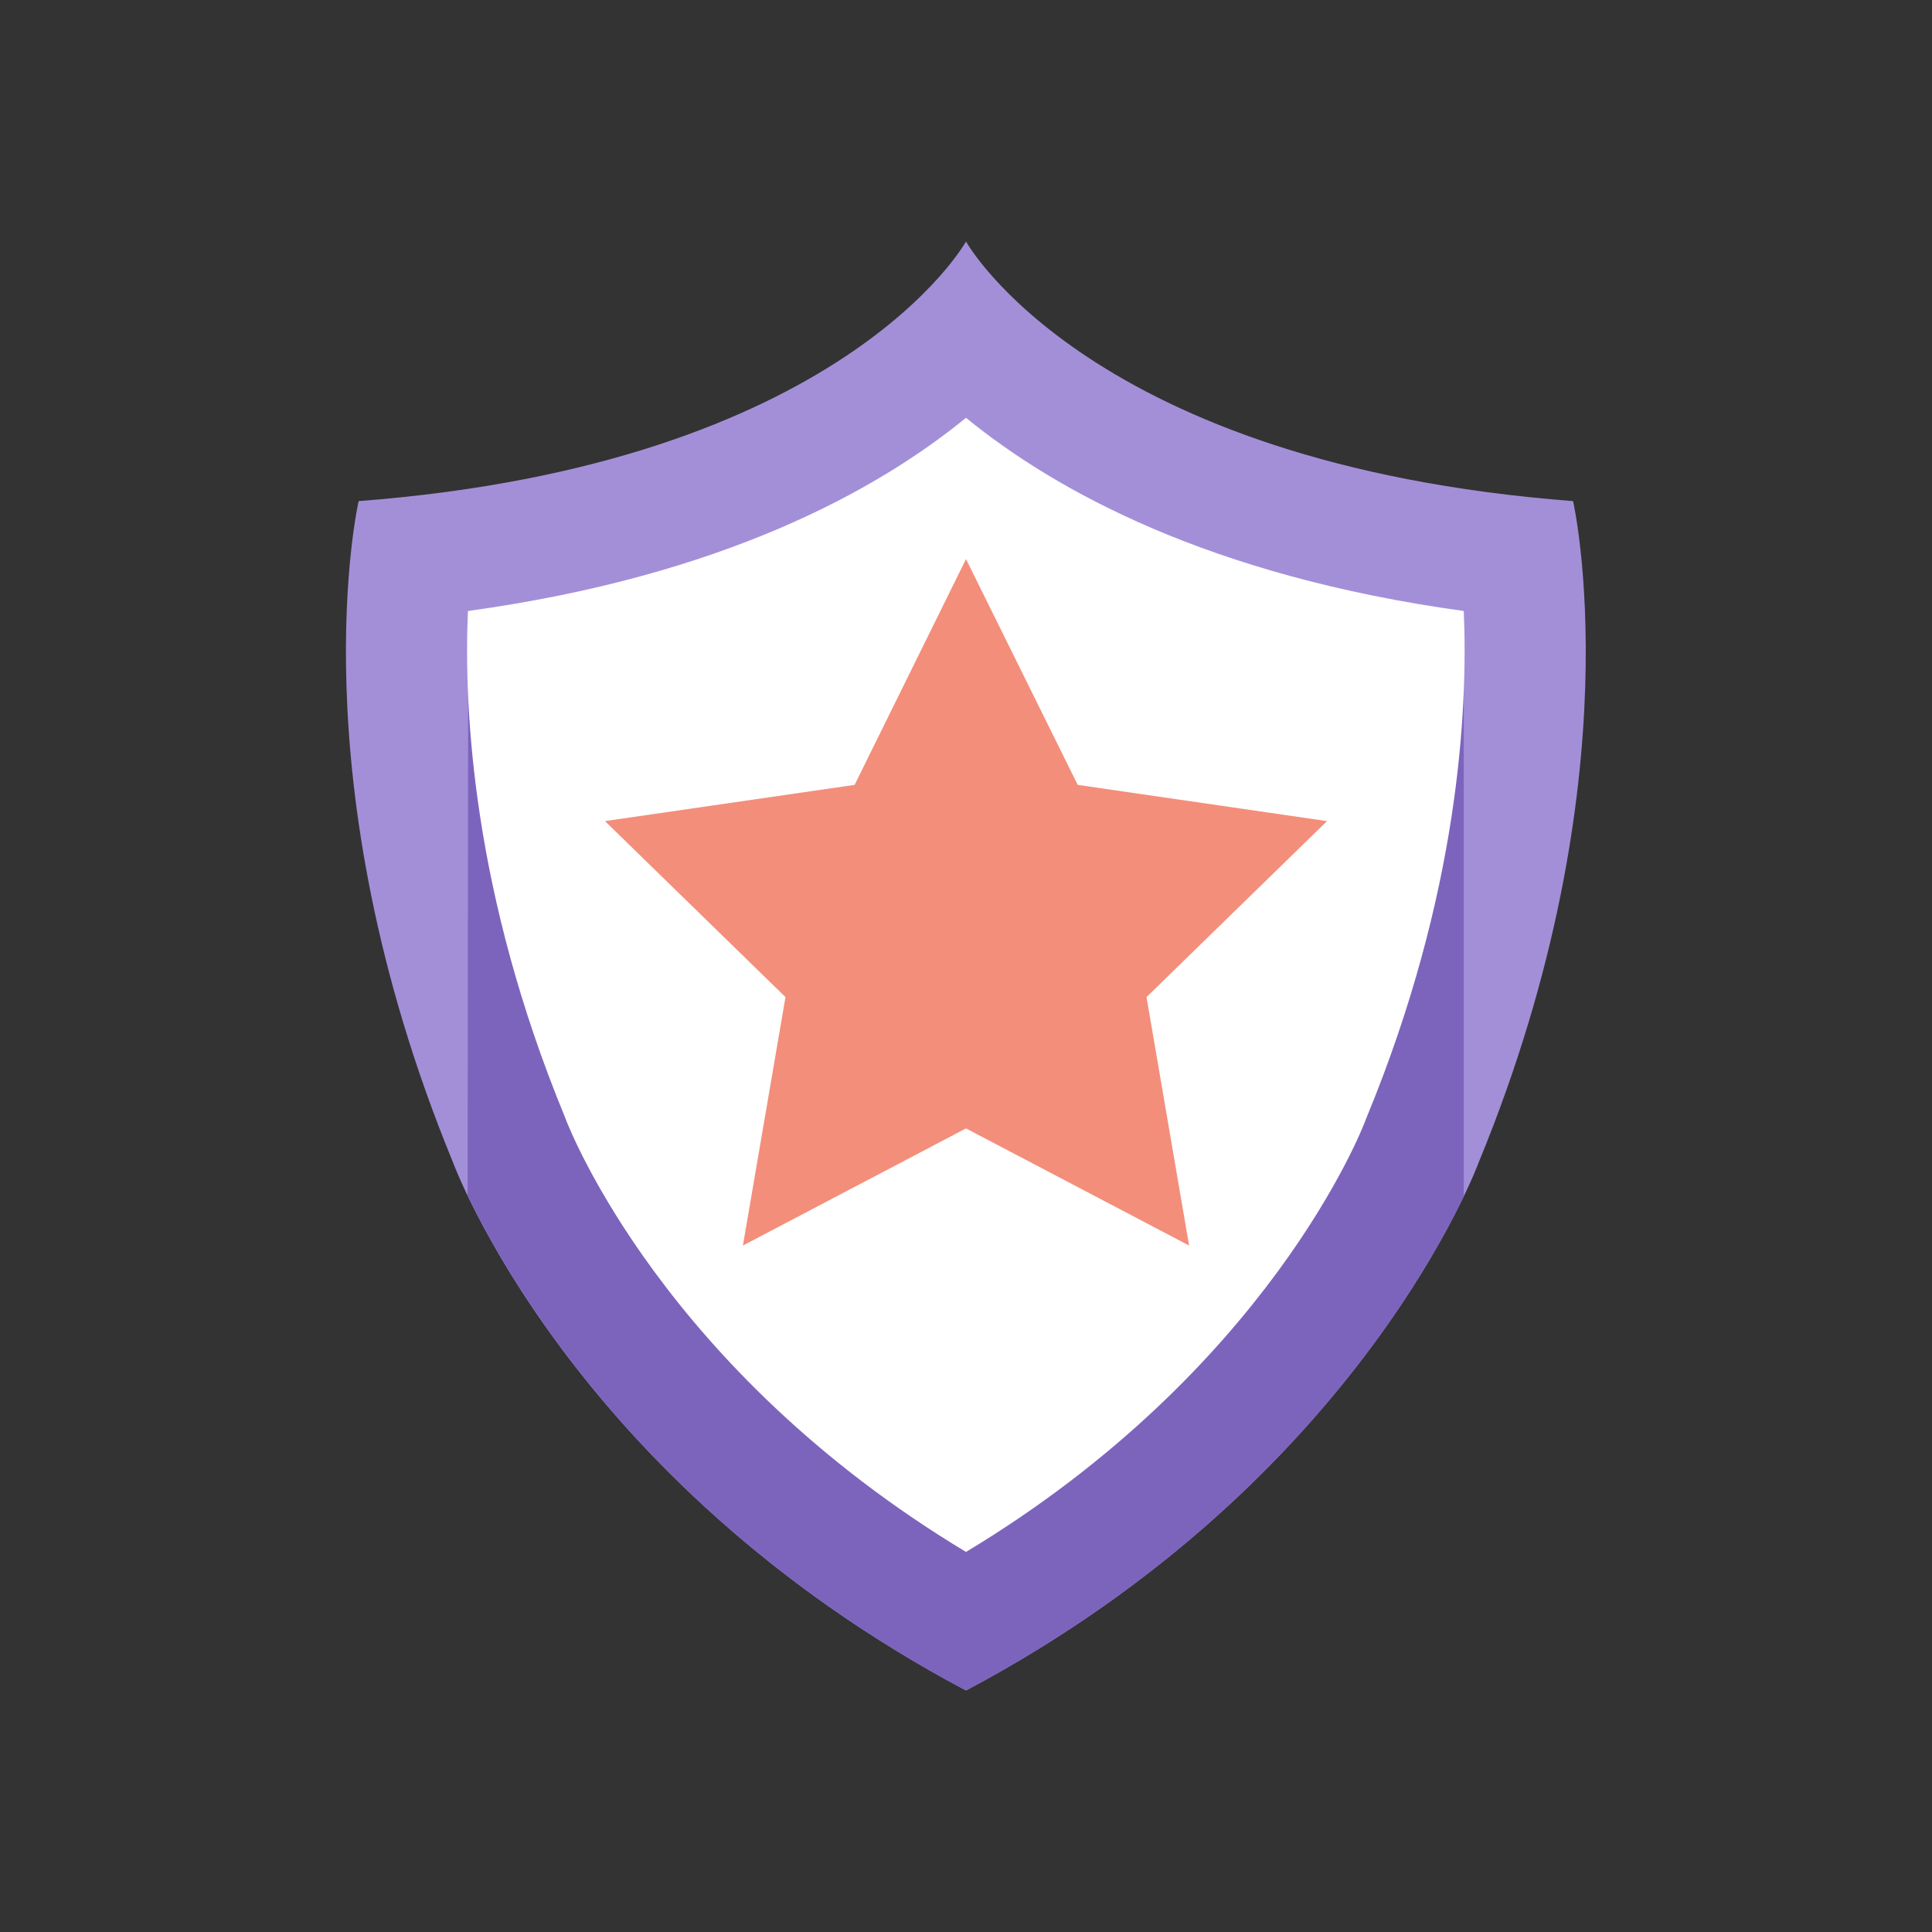
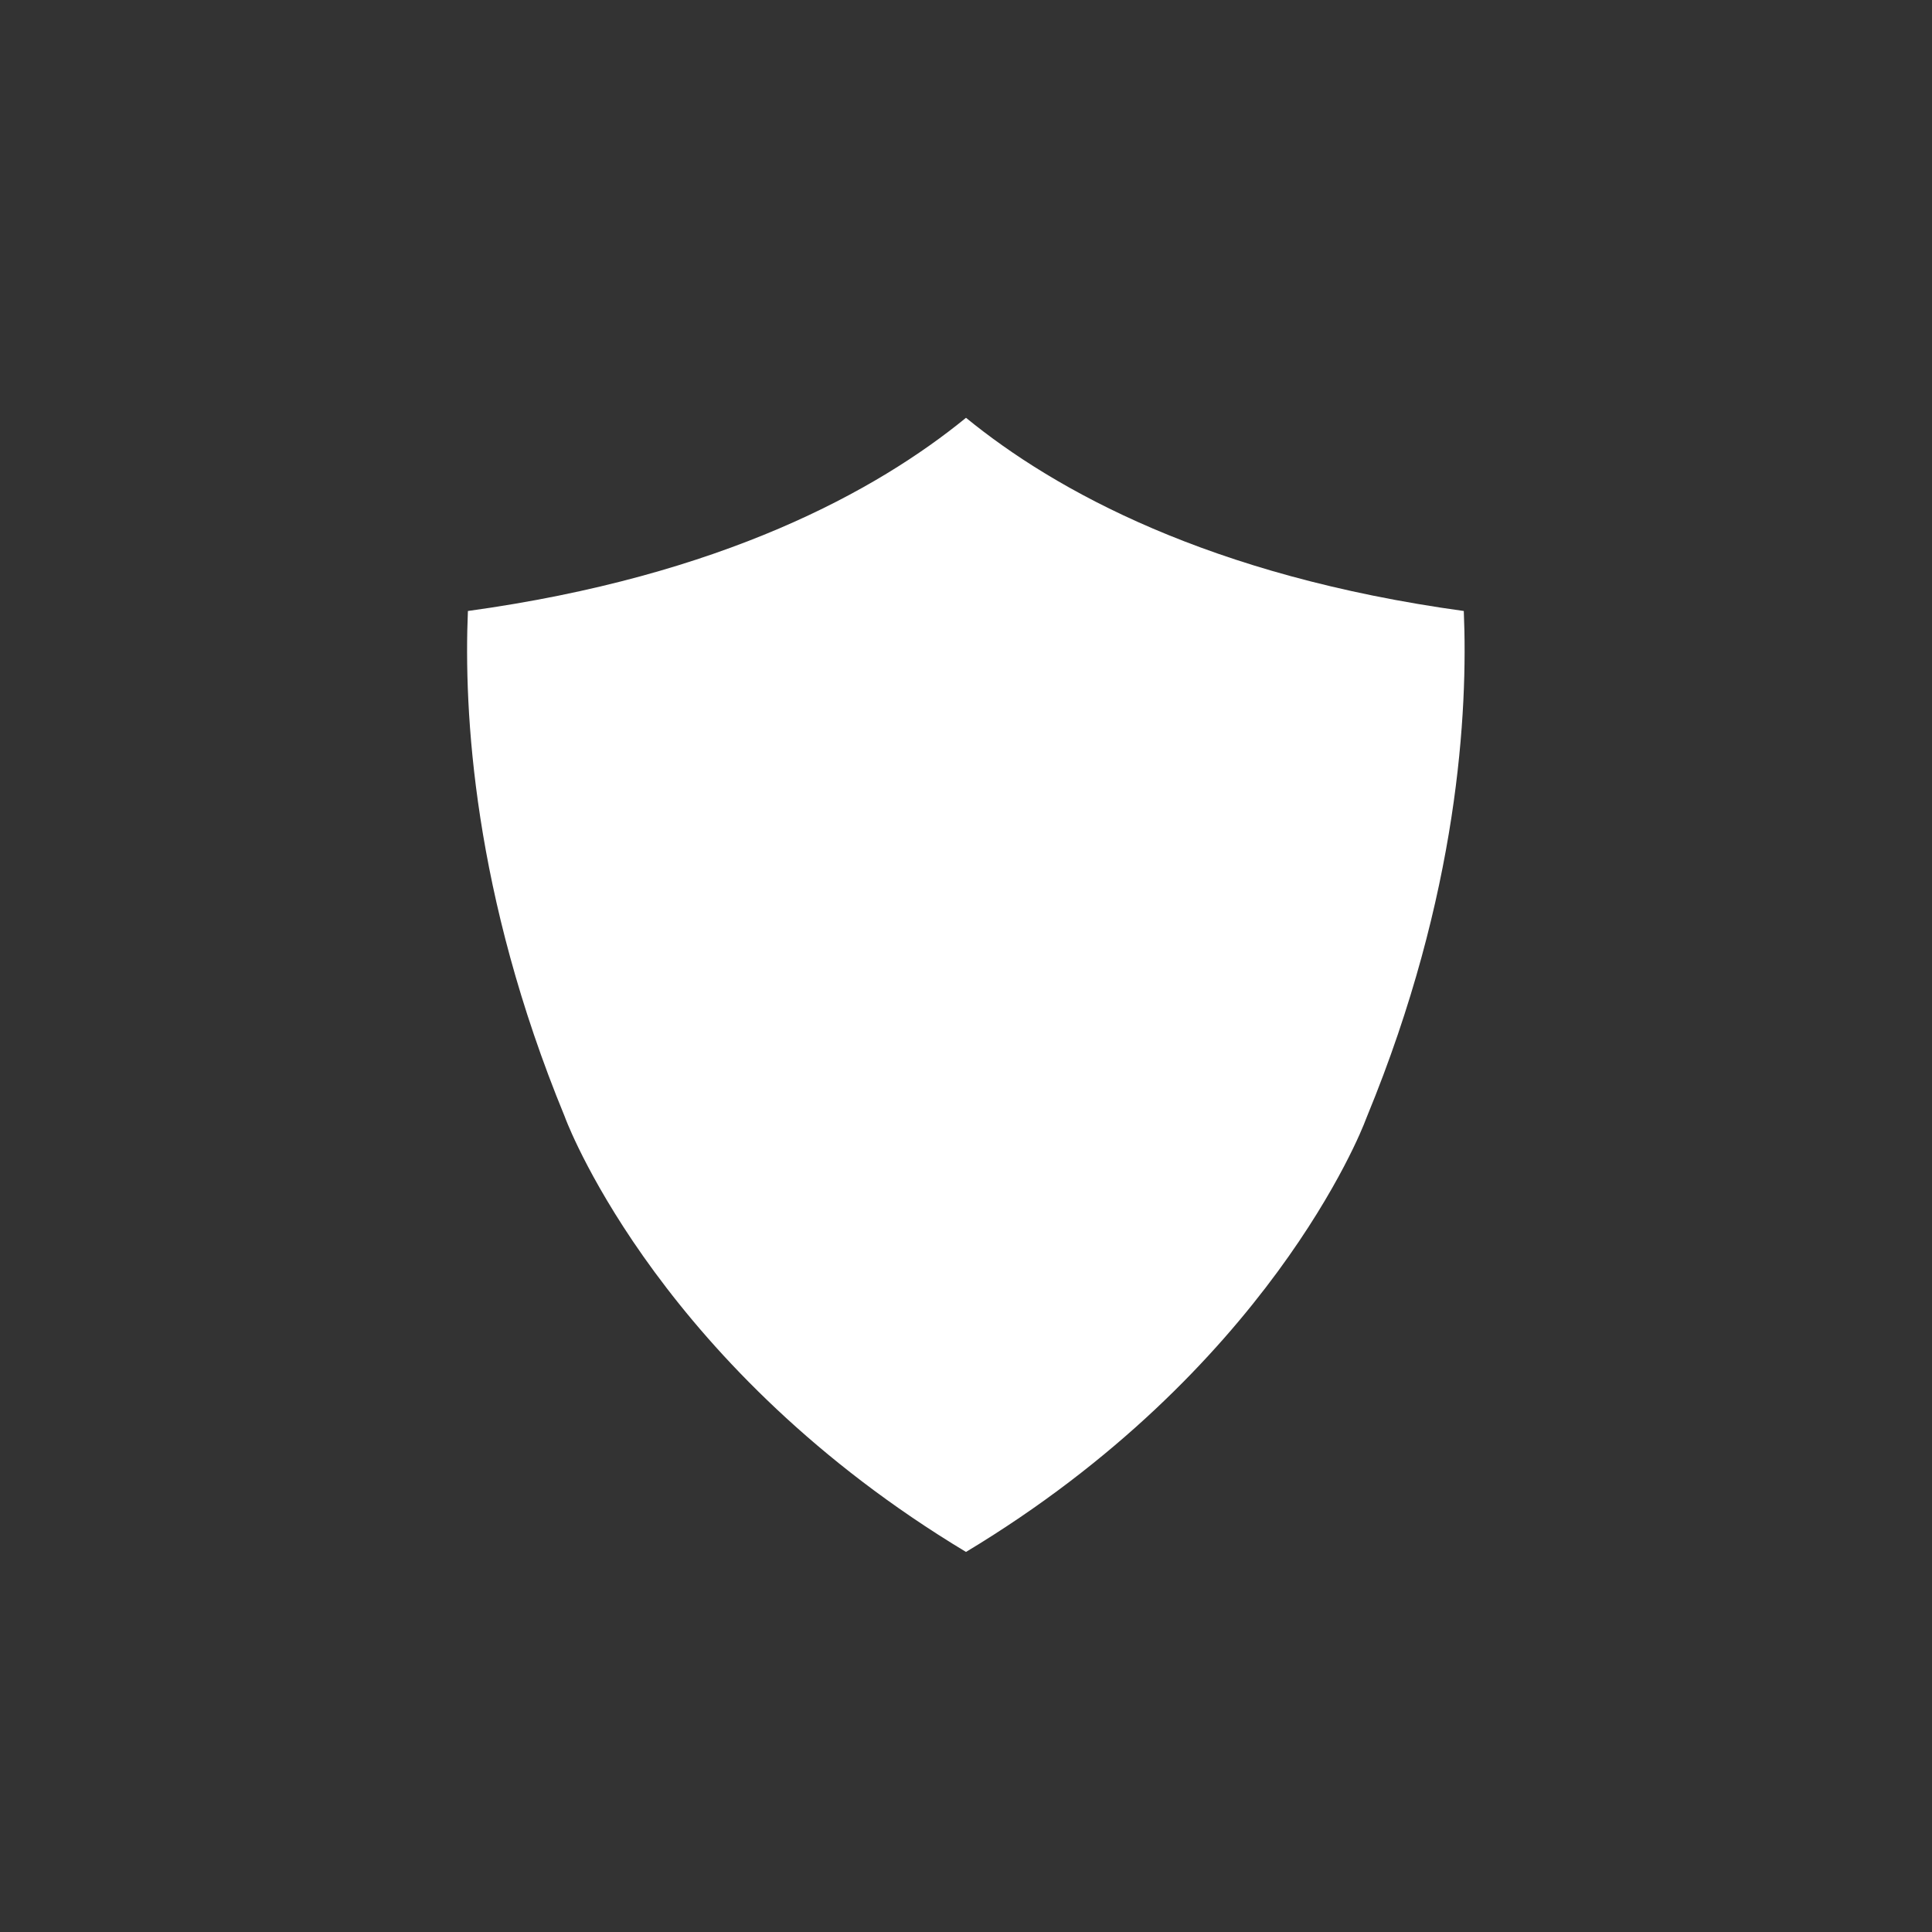
<svg xmlns="http://www.w3.org/2000/svg" width="800px" height="800px" viewBox="0 0 64 64" id="Layer_1" version="1.1" xml:space="preserve">
  <rect x="0" y="0" width="64" height="64" fill="#333333" stroke="none" />
  <style type="text/css">
	.st0{fill:#B4E6DD;}
	.st1{fill:#80D4C4;}
	.st2{fill:#D2F0EA;}
	.st3{fill:#FFFFFF;}
	.st4{fill:#FBD872;}
	.st5{fill:#DB7767;}
	.st6{fill:#F38E7A;}
	.st7{fill:#F6AF62;}
	.st8{fill:#32A48E;}
	.st9{fill:#A38FD8;}
	.st10{fill:#7C64BD;}
	.st11{fill:#EAA157;}
	.st12{fill:#9681CF;}
	.st13{fill:#F9C46A;}
	.st14{fill:#CE6B61;}
</style>
  <g>
-     <path class="st9" d="M52.11,16.6C36.07,15.37,32,8,32,8s-4.07,7.37-20.12,8.6c0,0-2.11,9.18,3.12,21.89c0,0,3.85,10.54,17,17.51   c13.14-6.97,16.99-17.51,16.99-17.51C54.22,25.79,52.11,16.6,52.11,16.6z" />
-     <path class="st10" d="M15.49,39.6C16.88,42.49,21.43,50.39,32,56c10.53-5.59,15.1-13.47,16.49-16.37V20.24H15.51L15.49,39.6z" />
    <path class="st3" d="M32,51.41C22,45.39,18.89,37.45,18.75,37.1l-0.05-0.13c-3.03-7.36-3.34-13.41-3.2-16.73   c8.43-1.16,13.55-3.99,16.5-6.4c2.95,2.41,8.06,5.24,16.49,6.4c0.14,3.31-0.17,9.37-3.2,16.73l-0.06,0.15   C45.11,37.45,42,45.39,32,51.41z" />
-     <polygon class="st6" points="32,18.52 35.7,26 43.96,27.2 37.98,33.03 39.39,41.26 32,37.38 24.61,41.26 26.02,33.03 20.04,27.2    28.31,26  " />
  </g>
</svg>